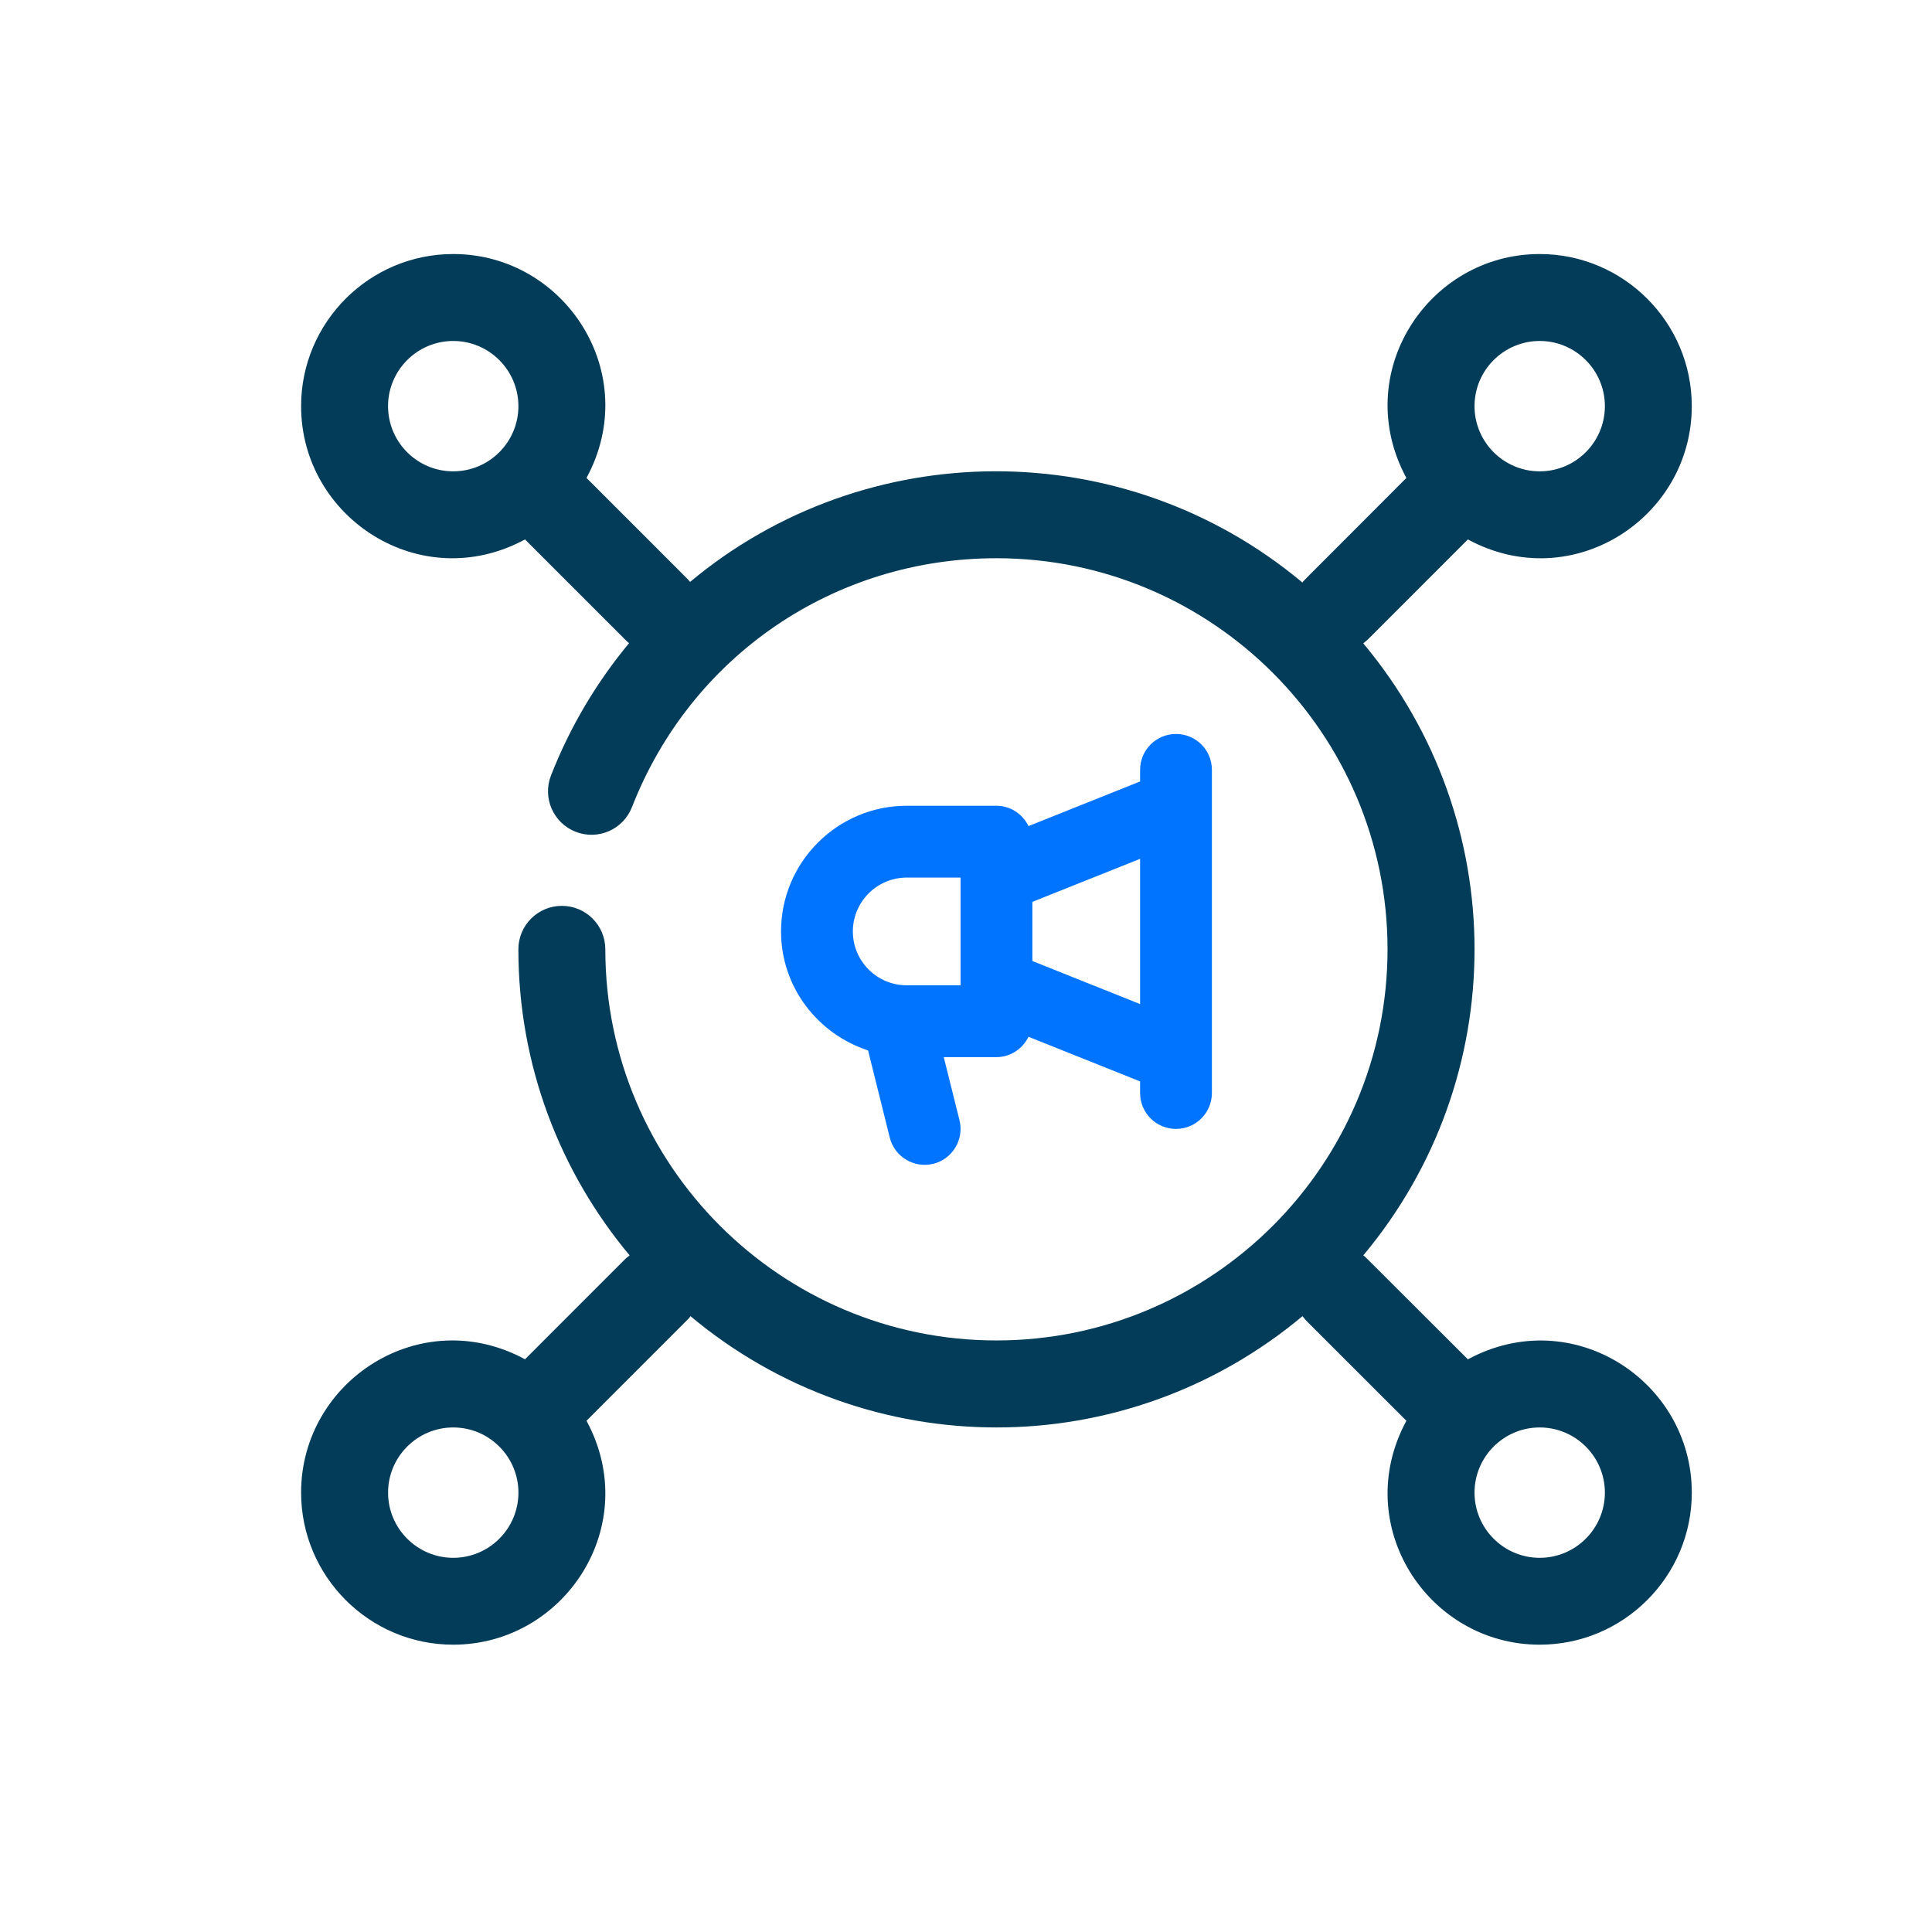
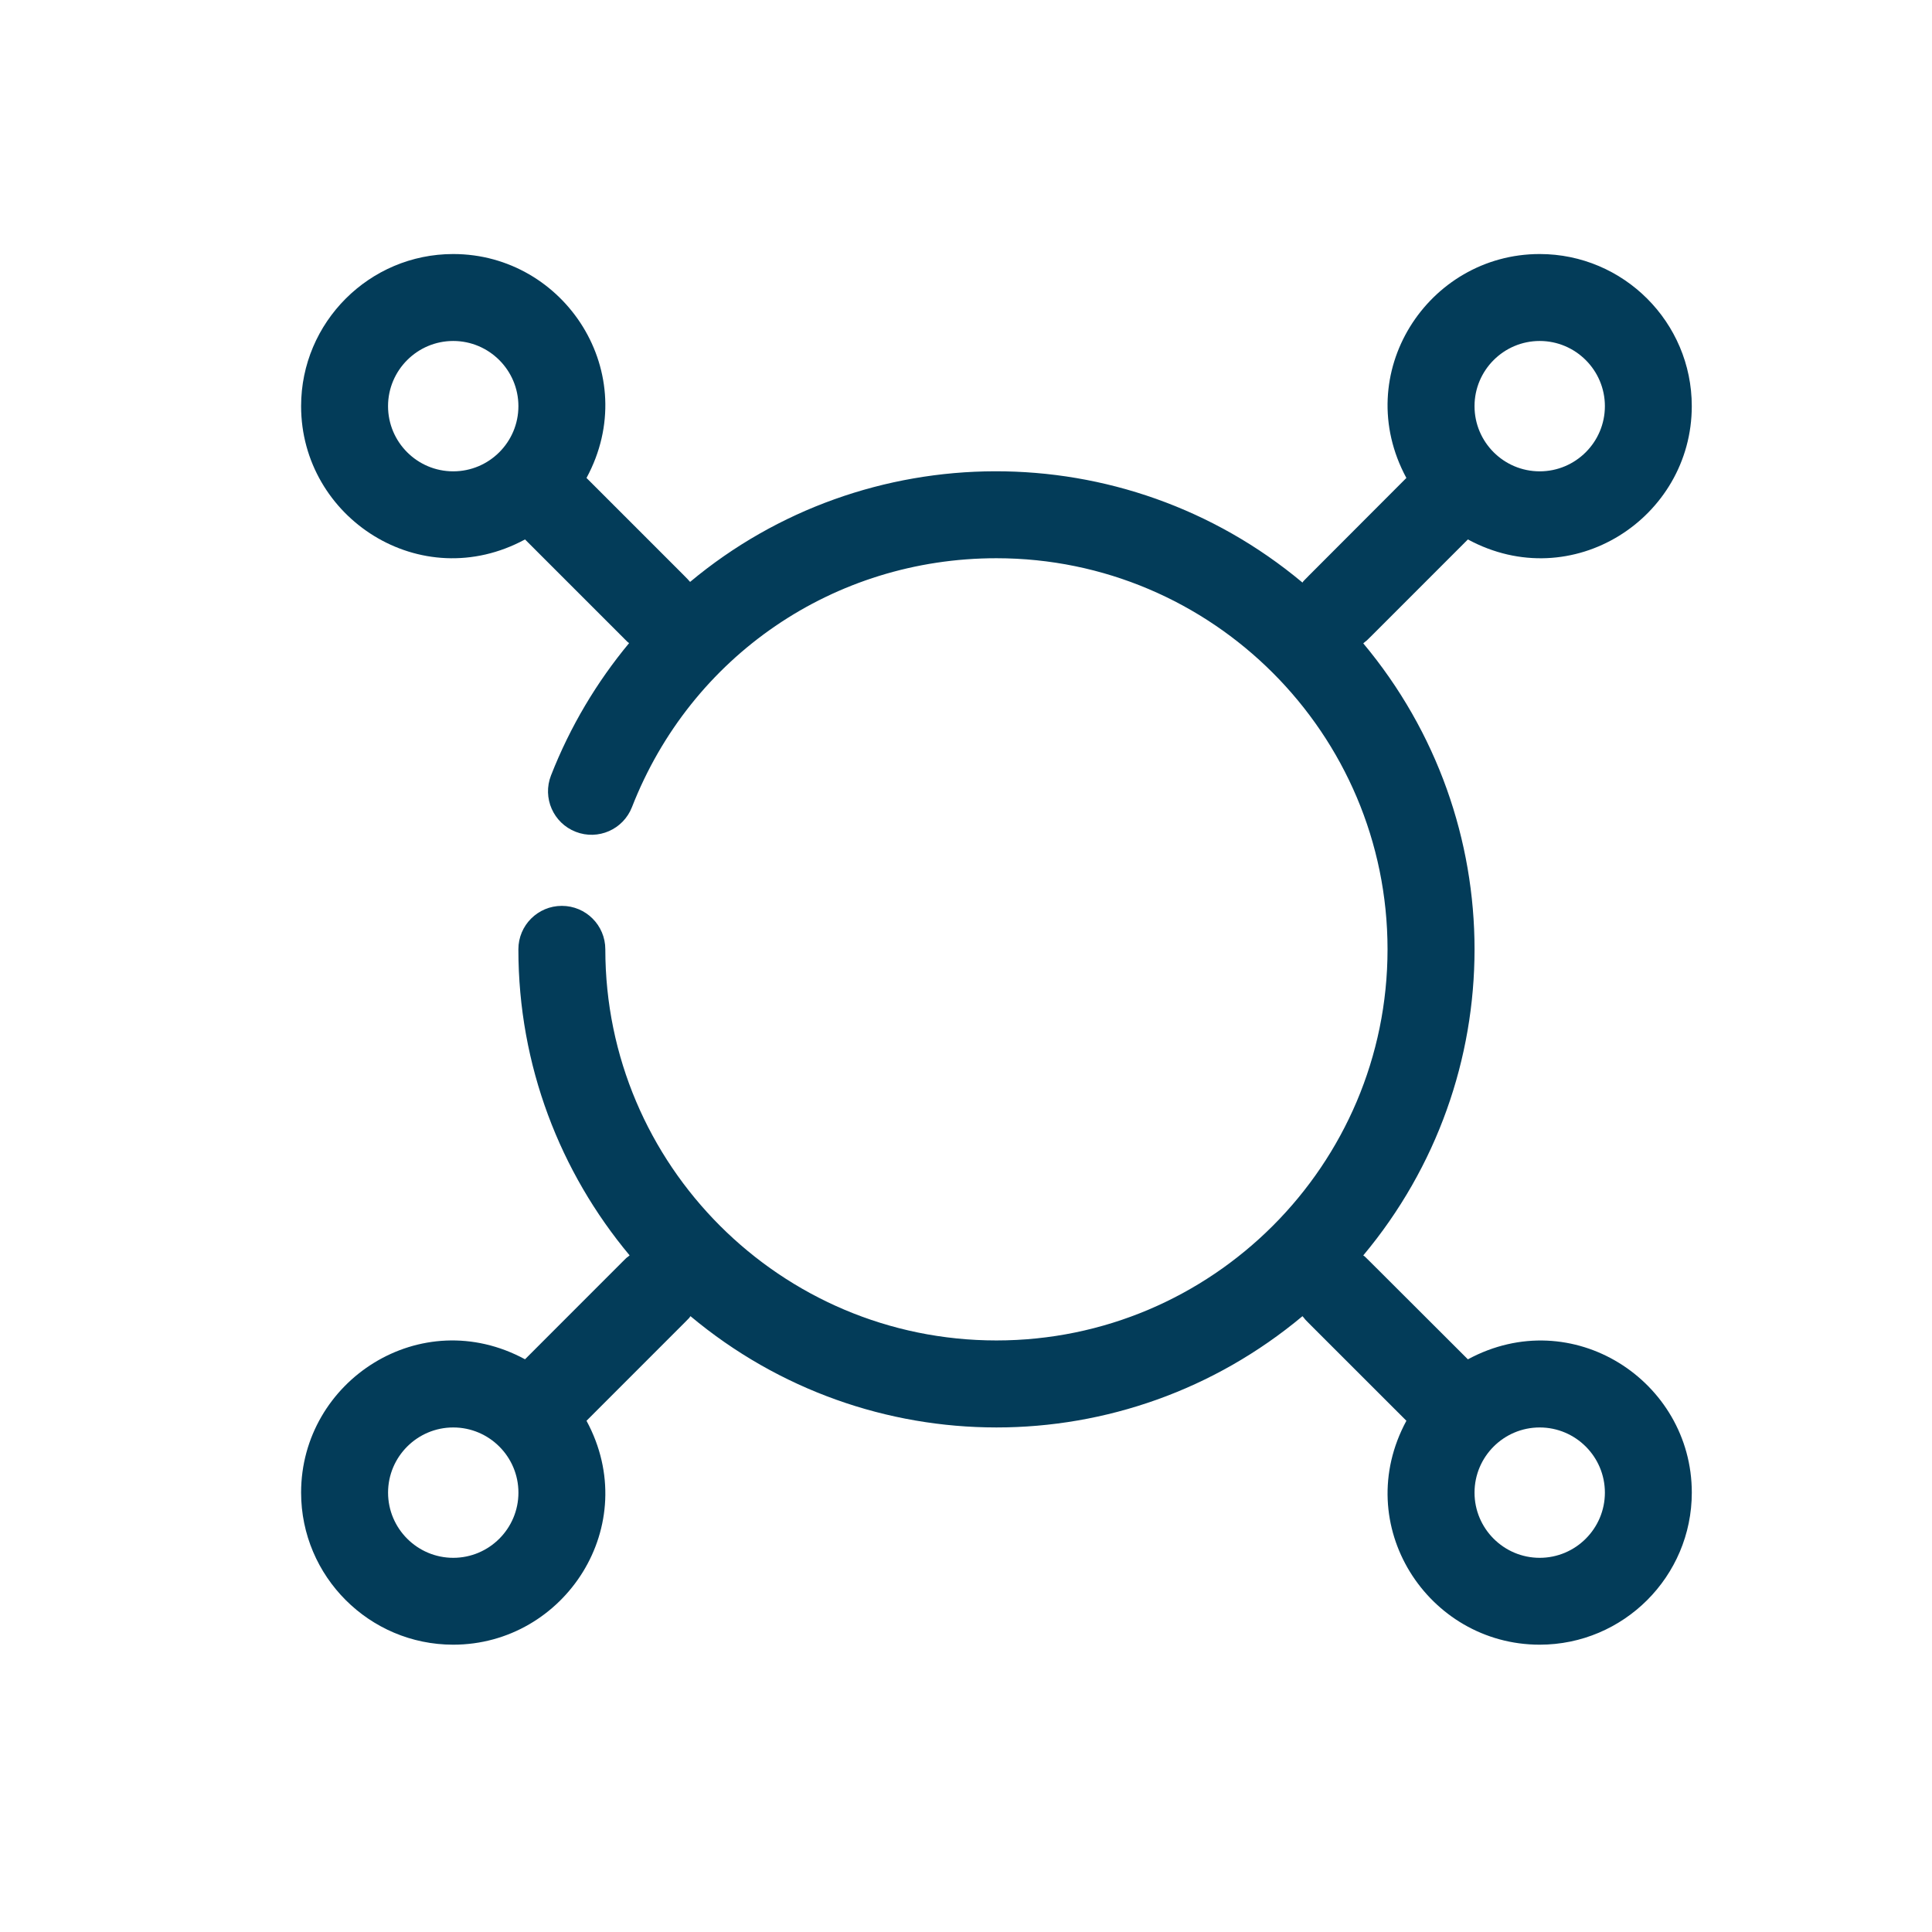
<svg xmlns="http://www.w3.org/2000/svg" version="1.1" id="Layer_1" x="0px" y="0px" width="80px" height="80px" viewBox="0 0 80 80" enable-background="new 0 0 80 80" xml:space="preserve">
  <path fill="#033C59" d="M60.782,56.287c-5.216-5.215-4.12-4.112-4.332-4.303c6.142-7.348,6.145-17.992,0-25.344  c0.402-0.359-0.826,0.854,4.332-4.303c4.315,2.335,9.271-0.885,9.271-5.52c0-3.472-2.826-6.298-6.298-6.298  c-4.631,0-7.855,4.952-5.52,9.272c-5.215,5.215-4.112,4.119-4.303,4.331c-7.413-6.195-18.107-6.082-25.356-0.027  c-0.38-0.4,0.995,0.982-4.29-4.304c2.335-4.316-0.885-9.272-5.52-9.272c-3.472,0-6.298,2.826-6.298,6.298  c0,4.631,4.954,7.855,9.272,5.52c5.654,5.656,3.936,3.94,4.309,4.294c-1.336,1.61-2.438,3.446-3.234,5.481  c-0.361,0.926,0.096,1.97,1.024,2.331c0.927,0.362,1.967-0.096,2.329-1.021c2.444-6.262,8.369-10.307,15.092-10.307  c8.931,0,16.195,7.265,16.195,16.195s-7.265,16.195-16.195,16.195s-16.195-7.265-16.195-16.195c0-0.995-0.805-1.8-1.8-1.8  s-1.8,0.805-1.8,1.8c0,4.819,1.735,9.236,4.606,12.672c-0.413,0.368,0.974-1.001-4.331,4.303c-4.314-2.335-9.272,0.884-9.272,5.52  c0,3.472,2.826,6.298,6.298,6.298c4.623,0,7.859-4.945,5.52-9.272c5.363-5.362,4.051-4.048,4.305-4.331  c7.348,6.142,17.99,6.145,25.342,0c0.359,0.402-0.854-0.826,4.303,4.331c-2.335,4.316,0.885,9.272,5.52,9.272  c3.472,0,6.298-2.826,6.298-6.298C70.054,57.176,65.102,53.951,60.782,56.287z M63.756,14.119c1.487,0,2.699,1.212,2.699,2.699  c0,1.489-1.212,2.699-2.699,2.699c-1.489,0-2.699-1.21-2.699-2.699C61.057,15.331,62.267,14.119,63.756,14.119z M16.068,16.818  c0-1.487,1.212-2.699,2.699-2.699c1.489,0,2.699,1.212,2.699,2.699c0,1.489-1.21,2.699-2.699,2.699  C17.28,19.518,16.068,18.308,16.068,16.818z M18.768,64.506c-1.487,0-2.699-1.212-2.699-2.699c0-1.489,1.212-2.699,2.699-2.699  c1.489,0,2.699,1.21,2.699,2.699C21.467,63.294,20.257,64.506,18.768,64.506z M63.756,64.506c-1.489,0-2.699-1.212-2.699-2.699  c0-1.489,1.21-2.699,2.699-2.699c1.487,0,2.699,1.21,2.699,2.699C66.455,63.294,65.243,64.506,63.756,64.506z" />
-   <path fill="#0074FF" d="M48.696,30.392c-0.822,0-1.487,0.665-1.487,1.486v0.48l-4.621,1.849c-0.242-0.495-0.739-0.842-1.326-0.842  h-3.717c-2.869,0-5.204,2.334-5.204,5.203c0,2.308,1.521,4.248,3.604,4.928l0.898,3.61c0.195,0.778,0.983,1.281,1.805,1.085  c0.795-0.2,1.28-1.009,1.083-1.805l-0.652-2.613h2.183c0.587,0,1.084-0.348,1.326-0.842l4.621,1.848v0.48  c0,0.822,0.665,1.487,1.487,1.487c0.821,0,1.486-0.665,1.486-1.487c0-3.305,0-10.065,0-13.382  C50.183,31.057,49.518,30.392,48.696,30.392z M37.545,40.799c-1.23,0-2.23-1-2.23-2.23c0-1.229,1-2.23,2.23-2.23h2.23v4.461H37.545z   M42.748,39.793v-2.448l4.461-1.783v6.016L42.748,39.793z" />
</svg>